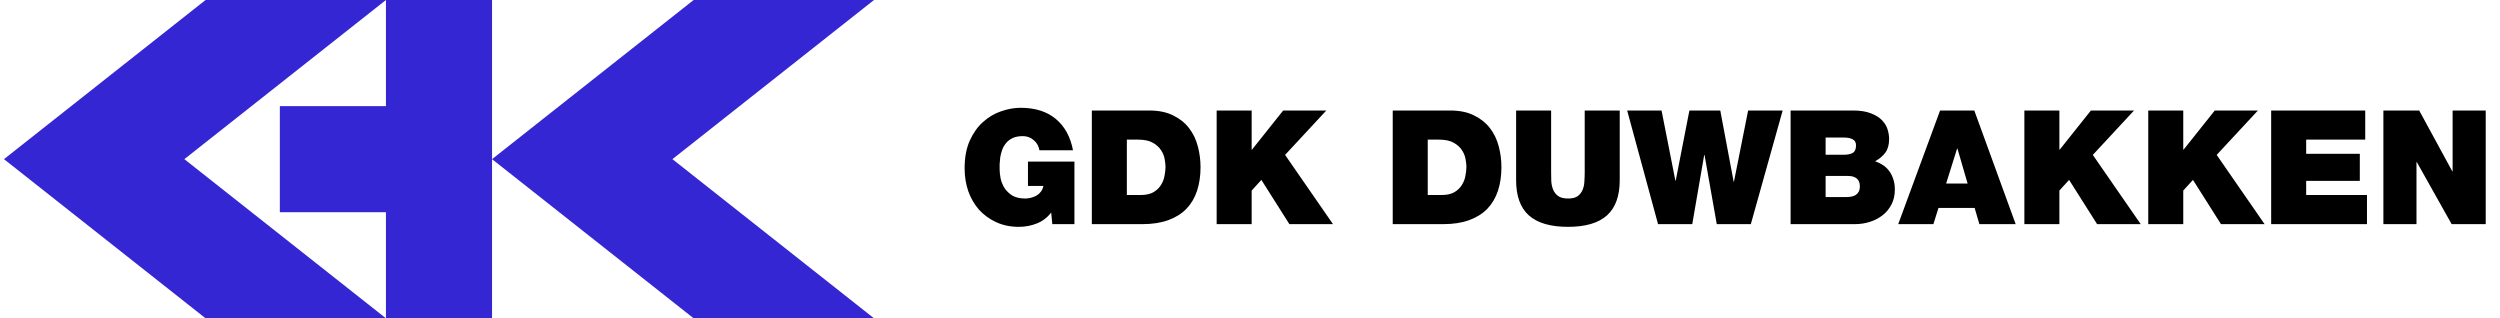
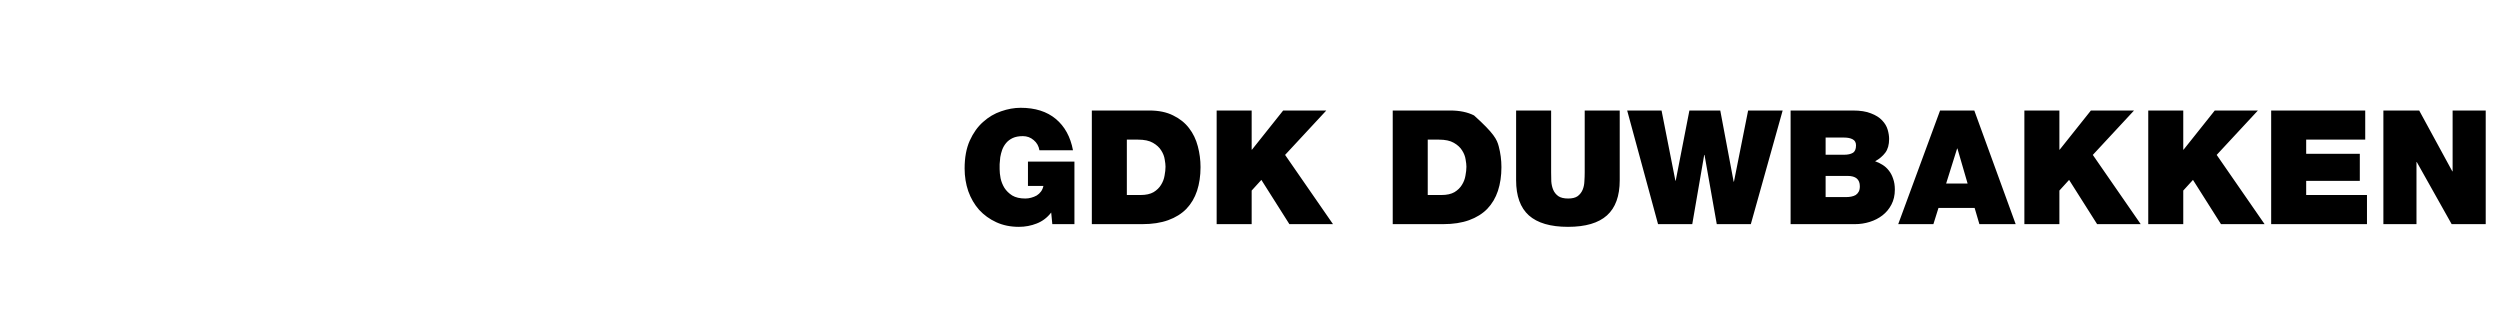
<svg xmlns="http://www.w3.org/2000/svg" width="377" height="48" viewBox="0 0 377 48" fill="none">
-   <path fill-rule="evenodd" clip-rule="evenodd" d="M27.8 24L58.2 0V16H42.2V32H58.2V48L27.8 24ZM74.2 24V0H58.2H31L0.6 24L31 48H58.2H74.2V24ZM74.2 24L104.6 48H131.8L101.4 24L131.8 0H104.6L74.2 24Z" fill="#3426D3" />
-   <path d="M158.688 33.8L158.52 32.048C157.928 32.816 157.2 33.368 156.336 33.704C155.488 34.04 154.592 34.208 153.648 34.208C152.384 34.208 151.248 33.976 150.24 33.512C149.232 33.048 148.368 32.424 147.648 31.64C146.944 30.84 146.4 29.904 146.016 28.832C145.648 27.76 145.464 26.616 145.464 25.4C145.464 23.768 145.72 22.376 146.232 21.224C146.76 20.056 147.432 19.112 148.248 18.392C149.064 17.656 149.968 17.12 150.96 16.784C151.968 16.432 152.952 16.256 153.912 16.256C156.104 16.256 157.872 16.816 159.216 17.936C160.56 19.056 161.424 20.632 161.808 22.664H156.744C156.648 22.04 156.36 21.528 155.88 21.128C155.416 20.728 154.872 20.528 154.248 20.528C153.64 20.528 153.128 20.624 152.712 20.816C152.312 21.008 151.984 21.256 151.728 21.56C151.472 21.864 151.272 22.208 151.128 22.592C151 22.96 150.904 23.328 150.84 23.696C150.792 24.064 150.76 24.416 150.744 24.752C150.744 25.072 150.744 25.328 150.744 25.52C150.744 25.92 150.792 26.376 150.888 26.888C151 27.4 151.192 27.88 151.464 28.328C151.752 28.776 152.144 29.16 152.64 29.48C153.152 29.784 153.808 29.936 154.608 29.936C154.912 29.936 155.208 29.896 155.496 29.816C155.8 29.736 156.08 29.624 156.336 29.48C156.592 29.32 156.808 29.12 156.984 28.88C157.16 28.64 157.28 28.36 157.344 28.04H155.016V24.368H162.024V33.8H158.688ZM164.648 33.8V16.664H173.312C174.736 16.664 175.936 16.912 176.912 17.408C177.904 17.888 178.704 18.528 179.312 19.328C179.92 20.112 180.36 21.024 180.632 22.064C180.904 23.088 181.04 24.136 181.04 25.208C181.04 26.52 180.864 27.712 180.512 28.784C180.16 29.84 179.624 30.744 178.904 31.496C178.184 32.232 177.272 32.8 176.168 33.2C175.064 33.6 173.768 33.8 172.28 33.8H164.648ZM169.928 21.056V29.408H171.992C172.808 29.408 173.464 29.264 173.96 28.976C174.456 28.672 174.832 28.304 175.088 27.872C175.36 27.44 175.536 26.976 175.616 26.48C175.712 25.984 175.76 25.536 175.76 25.136C175.76 24.864 175.72 24.504 175.64 24.056C175.576 23.592 175.4 23.136 175.112 22.688C174.84 22.24 174.424 21.856 173.864 21.536C173.32 21.216 172.568 21.056 171.608 21.056H169.928ZM183.471 33.8V16.664H188.751V22.568H188.799L193.503 16.664H200.007L193.791 23.36L201.015 33.8H194.439L190.215 27.128L188.751 28.736V33.8H183.471ZM210.023 33.8V16.664H218.687C220.111 16.664 221.311 16.912 222.287 17.408C223.279 17.888 224.079 18.528 224.687 19.328C225.295 20.112 225.735 21.024 226.007 22.064C226.279 23.088 226.415 24.136 226.415 25.208C226.415 26.52 226.239 27.712 225.887 28.784C225.535 29.84 224.999 30.744 224.279 31.496C223.559 32.232 222.647 32.8 221.543 33.2C220.439 33.6 219.143 33.8 217.655 33.8H210.023ZM215.303 21.056V29.408H217.367C218.183 29.408 218.839 29.264 219.335 28.976C219.831 28.672 220.207 28.304 220.463 27.872C220.735 27.44 220.911 26.976 220.991 26.48C221.087 25.984 221.135 25.536 221.135 25.136C221.135 24.864 221.095 24.504 221.015 24.056C220.951 23.592 220.775 23.136 220.487 22.688C220.215 22.24 219.799 21.856 219.239 21.536C218.695 21.216 217.943 21.056 216.983 21.056H215.303ZM244.254 16.664V27.176C244.254 29.56 243.614 31.328 242.334 32.48C241.054 33.632 239.094 34.208 236.454 34.208C233.814 34.208 231.846 33.632 230.55 32.48C229.27 31.328 228.63 29.56 228.63 27.176V16.664H233.91V26C233.91 26.432 233.918 26.88 233.934 27.344C233.966 27.808 234.062 28.232 234.222 28.616C234.382 29 234.638 29.32 234.99 29.576C235.342 29.816 235.838 29.936 236.478 29.936C237.102 29.936 237.582 29.816 237.918 29.576C238.254 29.32 238.502 29 238.662 28.616C238.822 28.232 238.91 27.808 238.926 27.344C238.958 26.88 238.974 26.432 238.974 26V16.664H244.254ZM268.825 16.664L264.025 33.8H258.889L257.041 23.36H256.993L255.193 33.8H250.033L245.377 16.664H250.561L252.649 27.248H252.697L254.761 16.664H259.417L261.433 27.392H261.481L263.617 16.664H268.825ZM275.303 26.528V29.72H278.399C278.671 29.72 278.927 29.696 279.167 29.648C279.423 29.6 279.647 29.52 279.839 29.408C280.031 29.28 280.183 29.112 280.295 28.904C280.407 28.696 280.463 28.424 280.463 28.088C280.463 27.048 279.847 26.528 278.615 26.528H275.303ZM270.023 33.8V16.664H279.407C280.527 16.664 281.439 16.808 282.143 17.096C282.863 17.368 283.423 17.72 283.823 18.152C284.239 18.584 284.519 19.056 284.663 19.568C284.807 20.064 284.879 20.528 284.879 20.96C284.879 21.824 284.687 22.512 284.303 23.024C283.919 23.536 283.407 23.968 282.767 24.32C283.151 24.448 283.519 24.624 283.871 24.848C284.239 25.072 284.559 25.36 284.831 25.712C285.103 26.048 285.319 26.456 285.479 26.936C285.655 27.416 285.743 27.968 285.743 28.592C285.743 29.456 285.567 30.216 285.215 30.872C284.879 31.512 284.431 32.048 283.871 32.48C283.311 32.912 282.671 33.24 281.951 33.464C281.231 33.688 280.495 33.8 279.743 33.8H270.023ZM275.303 20.744V23.336H278.087C278.647 23.336 279.087 23.24 279.407 23.048C279.727 22.856 279.887 22.48 279.887 21.92C279.887 21.488 279.719 21.184 279.383 21.008C279.063 20.832 278.631 20.744 278.087 20.744H275.303ZM293.476 27.68H296.716L295.18 22.4H295.132L293.476 27.68ZM286.252 33.8L292.564 16.664H297.724L303.964 33.8H298.492L297.772 31.352H292.324L291.556 33.8H286.252ZM305.276 33.8V16.664H310.556V22.568H310.604L315.308 16.664H321.812L315.596 23.36L322.82 33.8H316.244L312.02 27.128L310.556 28.736V33.8H305.276ZM323.956 33.8V16.664H329.236V22.568H329.284L333.988 16.664H340.492L334.276 23.36L341.5 33.8H334.924L330.7 27.128L329.236 28.736V33.8H323.956ZM342.492 33.8V16.664H356.676V21.056H347.772V23.192H355.86V27.272H347.772V29.408H356.94V33.8H342.492ZM359.414 33.8V16.664H364.814L369.806 25.832H369.854V16.664H374.846V33.8H369.71L364.454 24.44H364.406V33.8H359.414Z" fill="black" />
+   <path d="M158.688 33.8L158.52 32.048C157.928 32.816 157.2 33.368 156.336 33.704C155.488 34.04 154.592 34.208 153.648 34.208C152.384 34.208 151.248 33.976 150.24 33.512C149.232 33.048 148.368 32.424 147.648 31.64C146.944 30.84 146.4 29.904 146.016 28.832C145.648 27.76 145.464 26.616 145.464 25.4C145.464 23.768 145.72 22.376 146.232 21.224C146.76 20.056 147.432 19.112 148.248 18.392C149.064 17.656 149.968 17.12 150.96 16.784C151.968 16.432 152.952 16.256 153.912 16.256C156.104 16.256 157.872 16.816 159.216 17.936C160.56 19.056 161.424 20.632 161.808 22.664H156.744C156.648 22.04 156.36 21.528 155.88 21.128C155.416 20.728 154.872 20.528 154.248 20.528C153.64 20.528 153.128 20.624 152.712 20.816C152.312 21.008 151.984 21.256 151.728 21.56C151.472 21.864 151.272 22.208 151.128 22.592C151 22.96 150.904 23.328 150.84 23.696C150.792 24.064 150.76 24.416 150.744 24.752C150.744 25.072 150.744 25.328 150.744 25.52C150.744 25.92 150.792 26.376 150.888 26.888C151 27.4 151.192 27.88 151.464 28.328C151.752 28.776 152.144 29.16 152.64 29.48C153.152 29.784 153.808 29.936 154.608 29.936C154.912 29.936 155.208 29.896 155.496 29.816C155.8 29.736 156.08 29.624 156.336 29.48C156.592 29.32 156.808 29.12 156.984 28.88C157.16 28.64 157.28 28.36 157.344 28.04H155.016V24.368H162.024V33.8H158.688ZM164.648 33.8V16.664H173.312C174.736 16.664 175.936 16.912 176.912 17.408C177.904 17.888 178.704 18.528 179.312 19.328C179.92 20.112 180.36 21.024 180.632 22.064C180.904 23.088 181.04 24.136 181.04 25.208C181.04 26.52 180.864 27.712 180.512 28.784C180.16 29.84 179.624 30.744 178.904 31.496C178.184 32.232 177.272 32.8 176.168 33.2C175.064 33.6 173.768 33.8 172.28 33.8H164.648ZM169.928 21.056V29.408H171.992C172.808 29.408 173.464 29.264 173.96 28.976C174.456 28.672 174.832 28.304 175.088 27.872C175.36 27.44 175.536 26.976 175.616 26.48C175.712 25.984 175.76 25.536 175.76 25.136C175.76 24.864 175.72 24.504 175.64 24.056C175.576 23.592 175.4 23.136 175.112 22.688C174.84 22.24 174.424 21.856 173.864 21.536C173.32 21.216 172.568 21.056 171.608 21.056H169.928ZM183.471 33.8V16.664H188.751V22.568H188.799L193.503 16.664H200.007L193.791 23.36L201.015 33.8H194.439L190.215 27.128L188.751 28.736V33.8H183.471ZM210.023 33.8V16.664H218.687C220.111 16.664 221.311 16.912 222.287 17.408C225.295 20.112 225.735 21.024 226.007 22.064C226.279 23.088 226.415 24.136 226.415 25.208C226.415 26.52 226.239 27.712 225.887 28.784C225.535 29.84 224.999 30.744 224.279 31.496C223.559 32.232 222.647 32.8 221.543 33.2C220.439 33.6 219.143 33.8 217.655 33.8H210.023ZM215.303 21.056V29.408H217.367C218.183 29.408 218.839 29.264 219.335 28.976C219.831 28.672 220.207 28.304 220.463 27.872C220.735 27.44 220.911 26.976 220.991 26.48C221.087 25.984 221.135 25.536 221.135 25.136C221.135 24.864 221.095 24.504 221.015 24.056C220.951 23.592 220.775 23.136 220.487 22.688C220.215 22.24 219.799 21.856 219.239 21.536C218.695 21.216 217.943 21.056 216.983 21.056H215.303ZM244.254 16.664V27.176C244.254 29.56 243.614 31.328 242.334 32.48C241.054 33.632 239.094 34.208 236.454 34.208C233.814 34.208 231.846 33.632 230.55 32.48C229.27 31.328 228.63 29.56 228.63 27.176V16.664H233.91V26C233.91 26.432 233.918 26.88 233.934 27.344C233.966 27.808 234.062 28.232 234.222 28.616C234.382 29 234.638 29.32 234.99 29.576C235.342 29.816 235.838 29.936 236.478 29.936C237.102 29.936 237.582 29.816 237.918 29.576C238.254 29.32 238.502 29 238.662 28.616C238.822 28.232 238.91 27.808 238.926 27.344C238.958 26.88 238.974 26.432 238.974 26V16.664H244.254ZM268.825 16.664L264.025 33.8H258.889L257.041 23.36H256.993L255.193 33.8H250.033L245.377 16.664H250.561L252.649 27.248H252.697L254.761 16.664H259.417L261.433 27.392H261.481L263.617 16.664H268.825ZM275.303 26.528V29.72H278.399C278.671 29.72 278.927 29.696 279.167 29.648C279.423 29.6 279.647 29.52 279.839 29.408C280.031 29.28 280.183 29.112 280.295 28.904C280.407 28.696 280.463 28.424 280.463 28.088C280.463 27.048 279.847 26.528 278.615 26.528H275.303ZM270.023 33.8V16.664H279.407C280.527 16.664 281.439 16.808 282.143 17.096C282.863 17.368 283.423 17.72 283.823 18.152C284.239 18.584 284.519 19.056 284.663 19.568C284.807 20.064 284.879 20.528 284.879 20.96C284.879 21.824 284.687 22.512 284.303 23.024C283.919 23.536 283.407 23.968 282.767 24.32C283.151 24.448 283.519 24.624 283.871 24.848C284.239 25.072 284.559 25.36 284.831 25.712C285.103 26.048 285.319 26.456 285.479 26.936C285.655 27.416 285.743 27.968 285.743 28.592C285.743 29.456 285.567 30.216 285.215 30.872C284.879 31.512 284.431 32.048 283.871 32.48C283.311 32.912 282.671 33.24 281.951 33.464C281.231 33.688 280.495 33.8 279.743 33.8H270.023ZM275.303 20.744V23.336H278.087C278.647 23.336 279.087 23.24 279.407 23.048C279.727 22.856 279.887 22.48 279.887 21.92C279.887 21.488 279.719 21.184 279.383 21.008C279.063 20.832 278.631 20.744 278.087 20.744H275.303ZM293.476 27.68H296.716L295.18 22.4H295.132L293.476 27.68ZM286.252 33.8L292.564 16.664H297.724L303.964 33.8H298.492L297.772 31.352H292.324L291.556 33.8H286.252ZM305.276 33.8V16.664H310.556V22.568H310.604L315.308 16.664H321.812L315.596 23.36L322.82 33.8H316.244L312.02 27.128L310.556 28.736V33.8H305.276ZM323.956 33.8V16.664H329.236V22.568H329.284L333.988 16.664H340.492L334.276 23.36L341.5 33.8H334.924L330.7 27.128L329.236 28.736V33.8H323.956ZM342.492 33.8V16.664H356.676V21.056H347.772V23.192H355.86V27.272H347.772V29.408H356.94V33.8H342.492ZM359.414 33.8V16.664H364.814L369.806 25.832H369.854V16.664H374.846V33.8H369.71L364.454 24.44H364.406V33.8H359.414Z" fill="black" />
</svg>